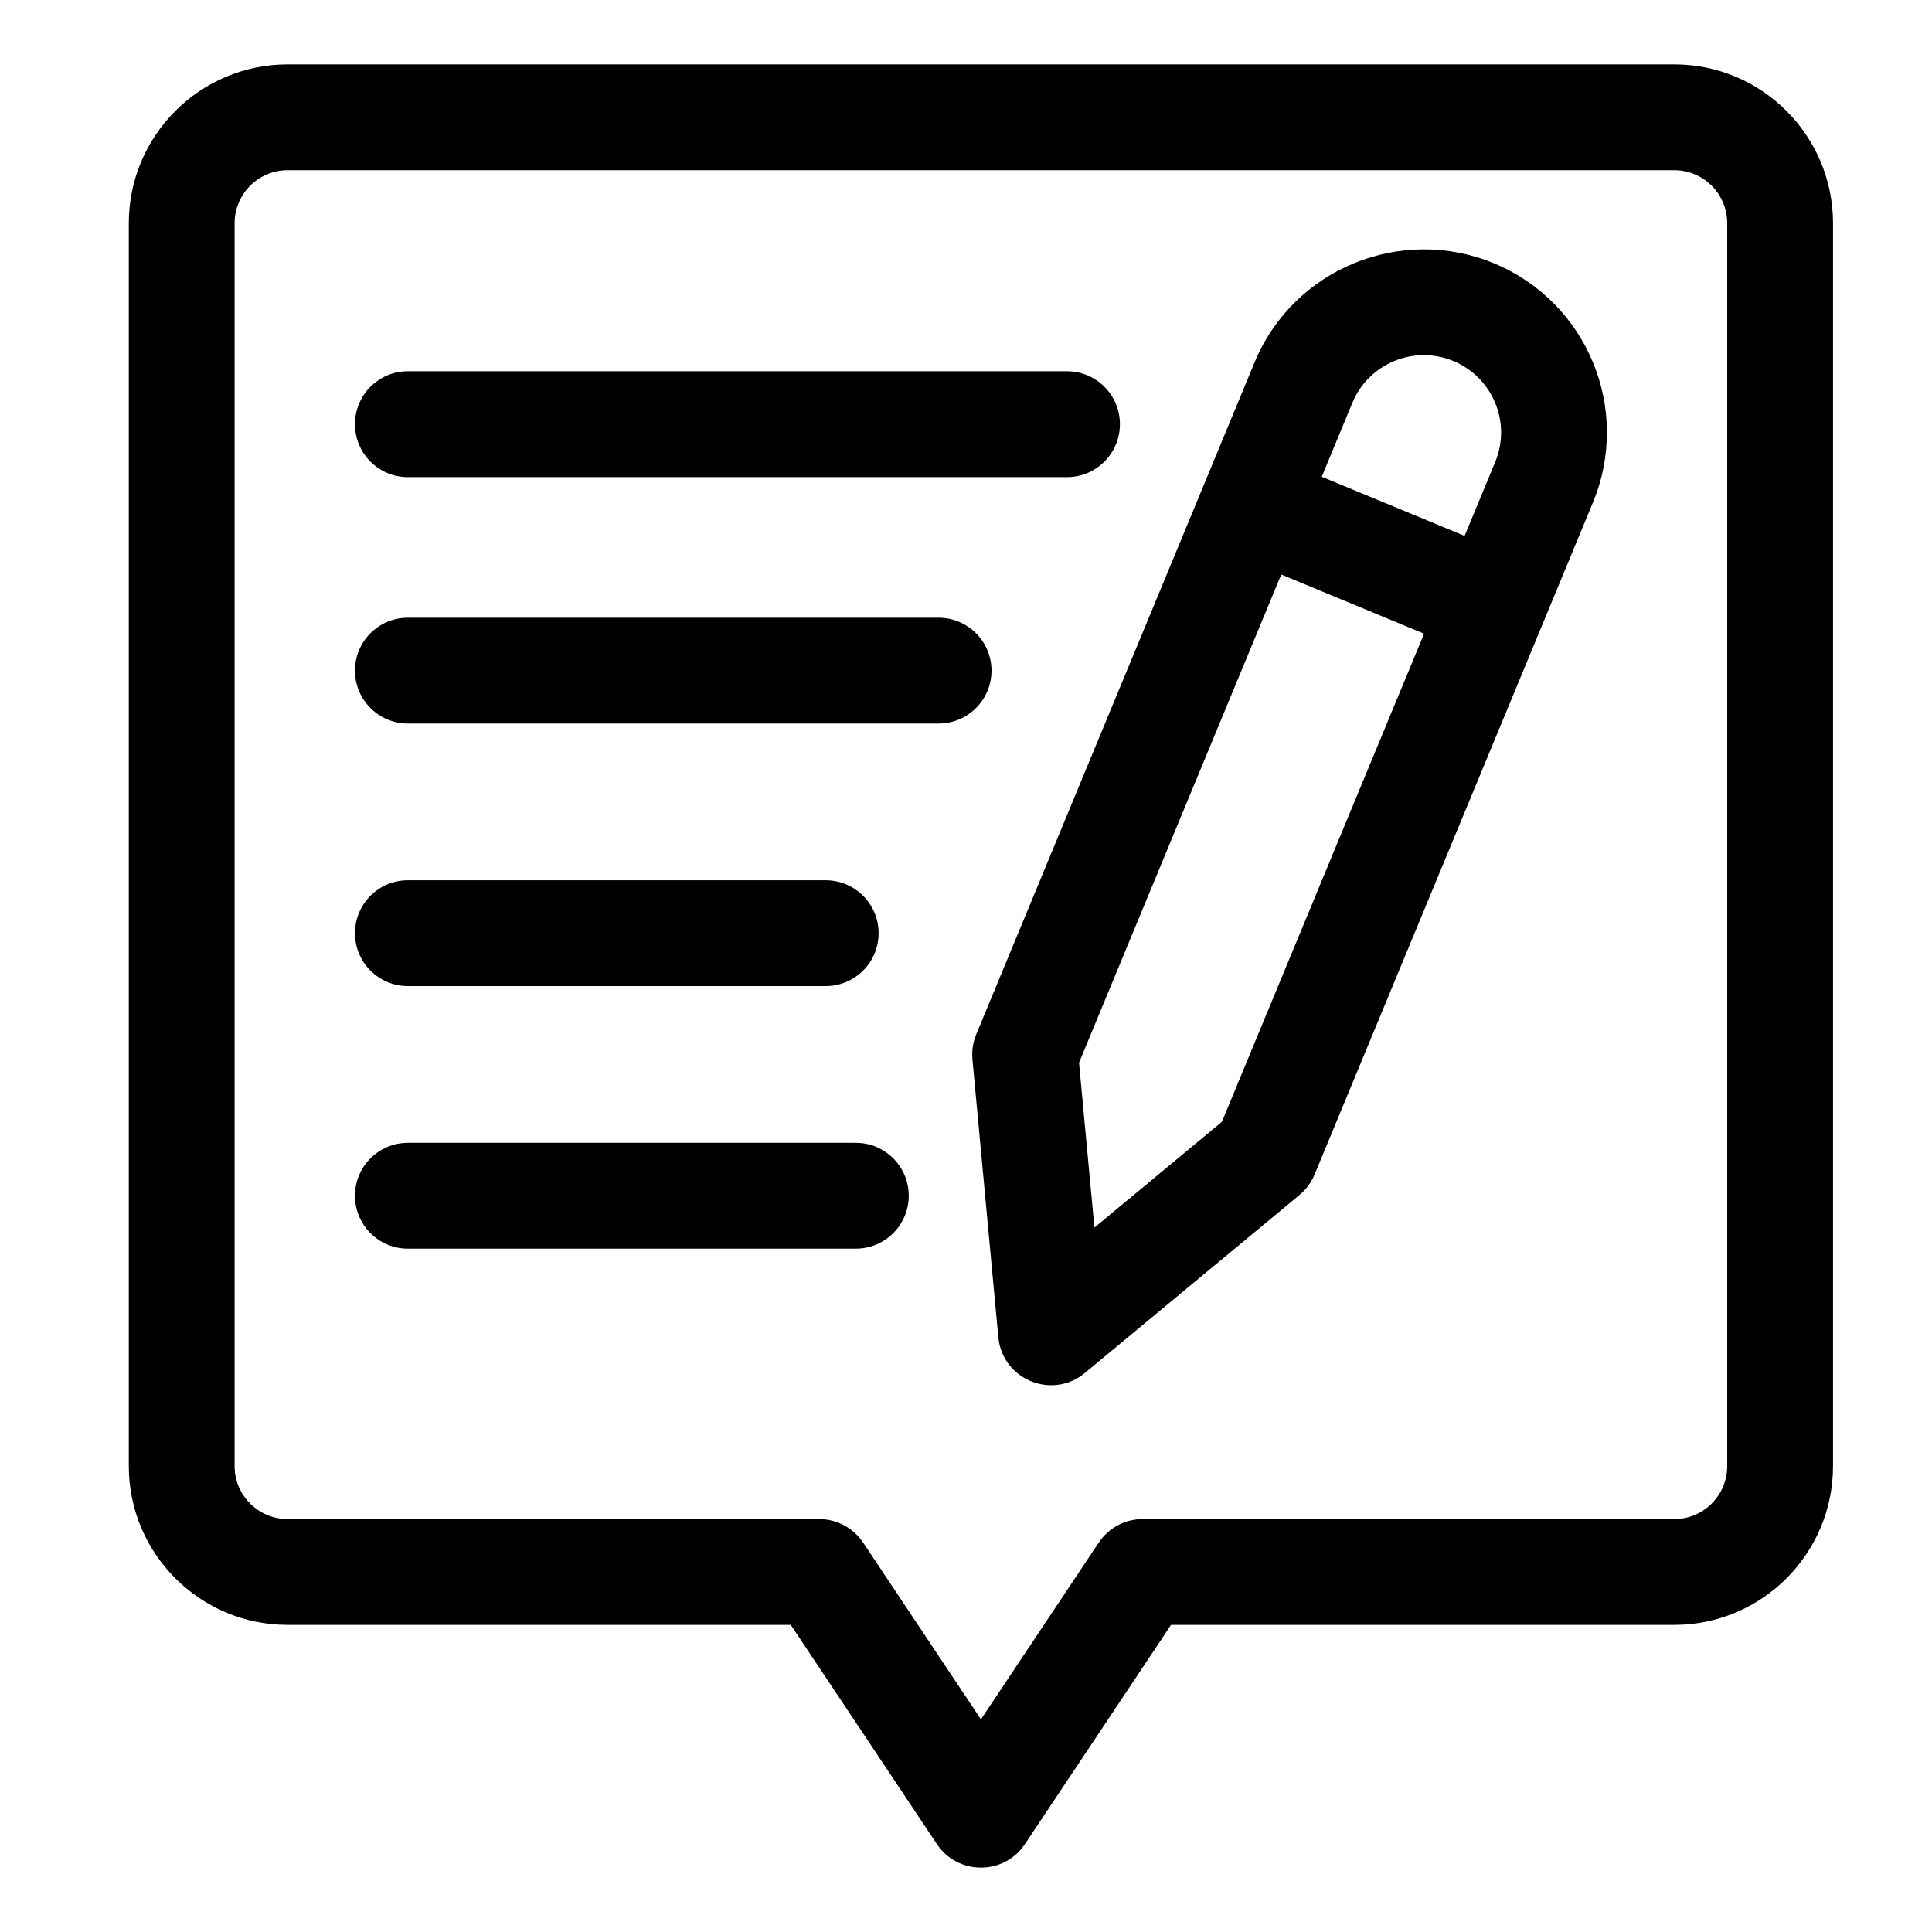
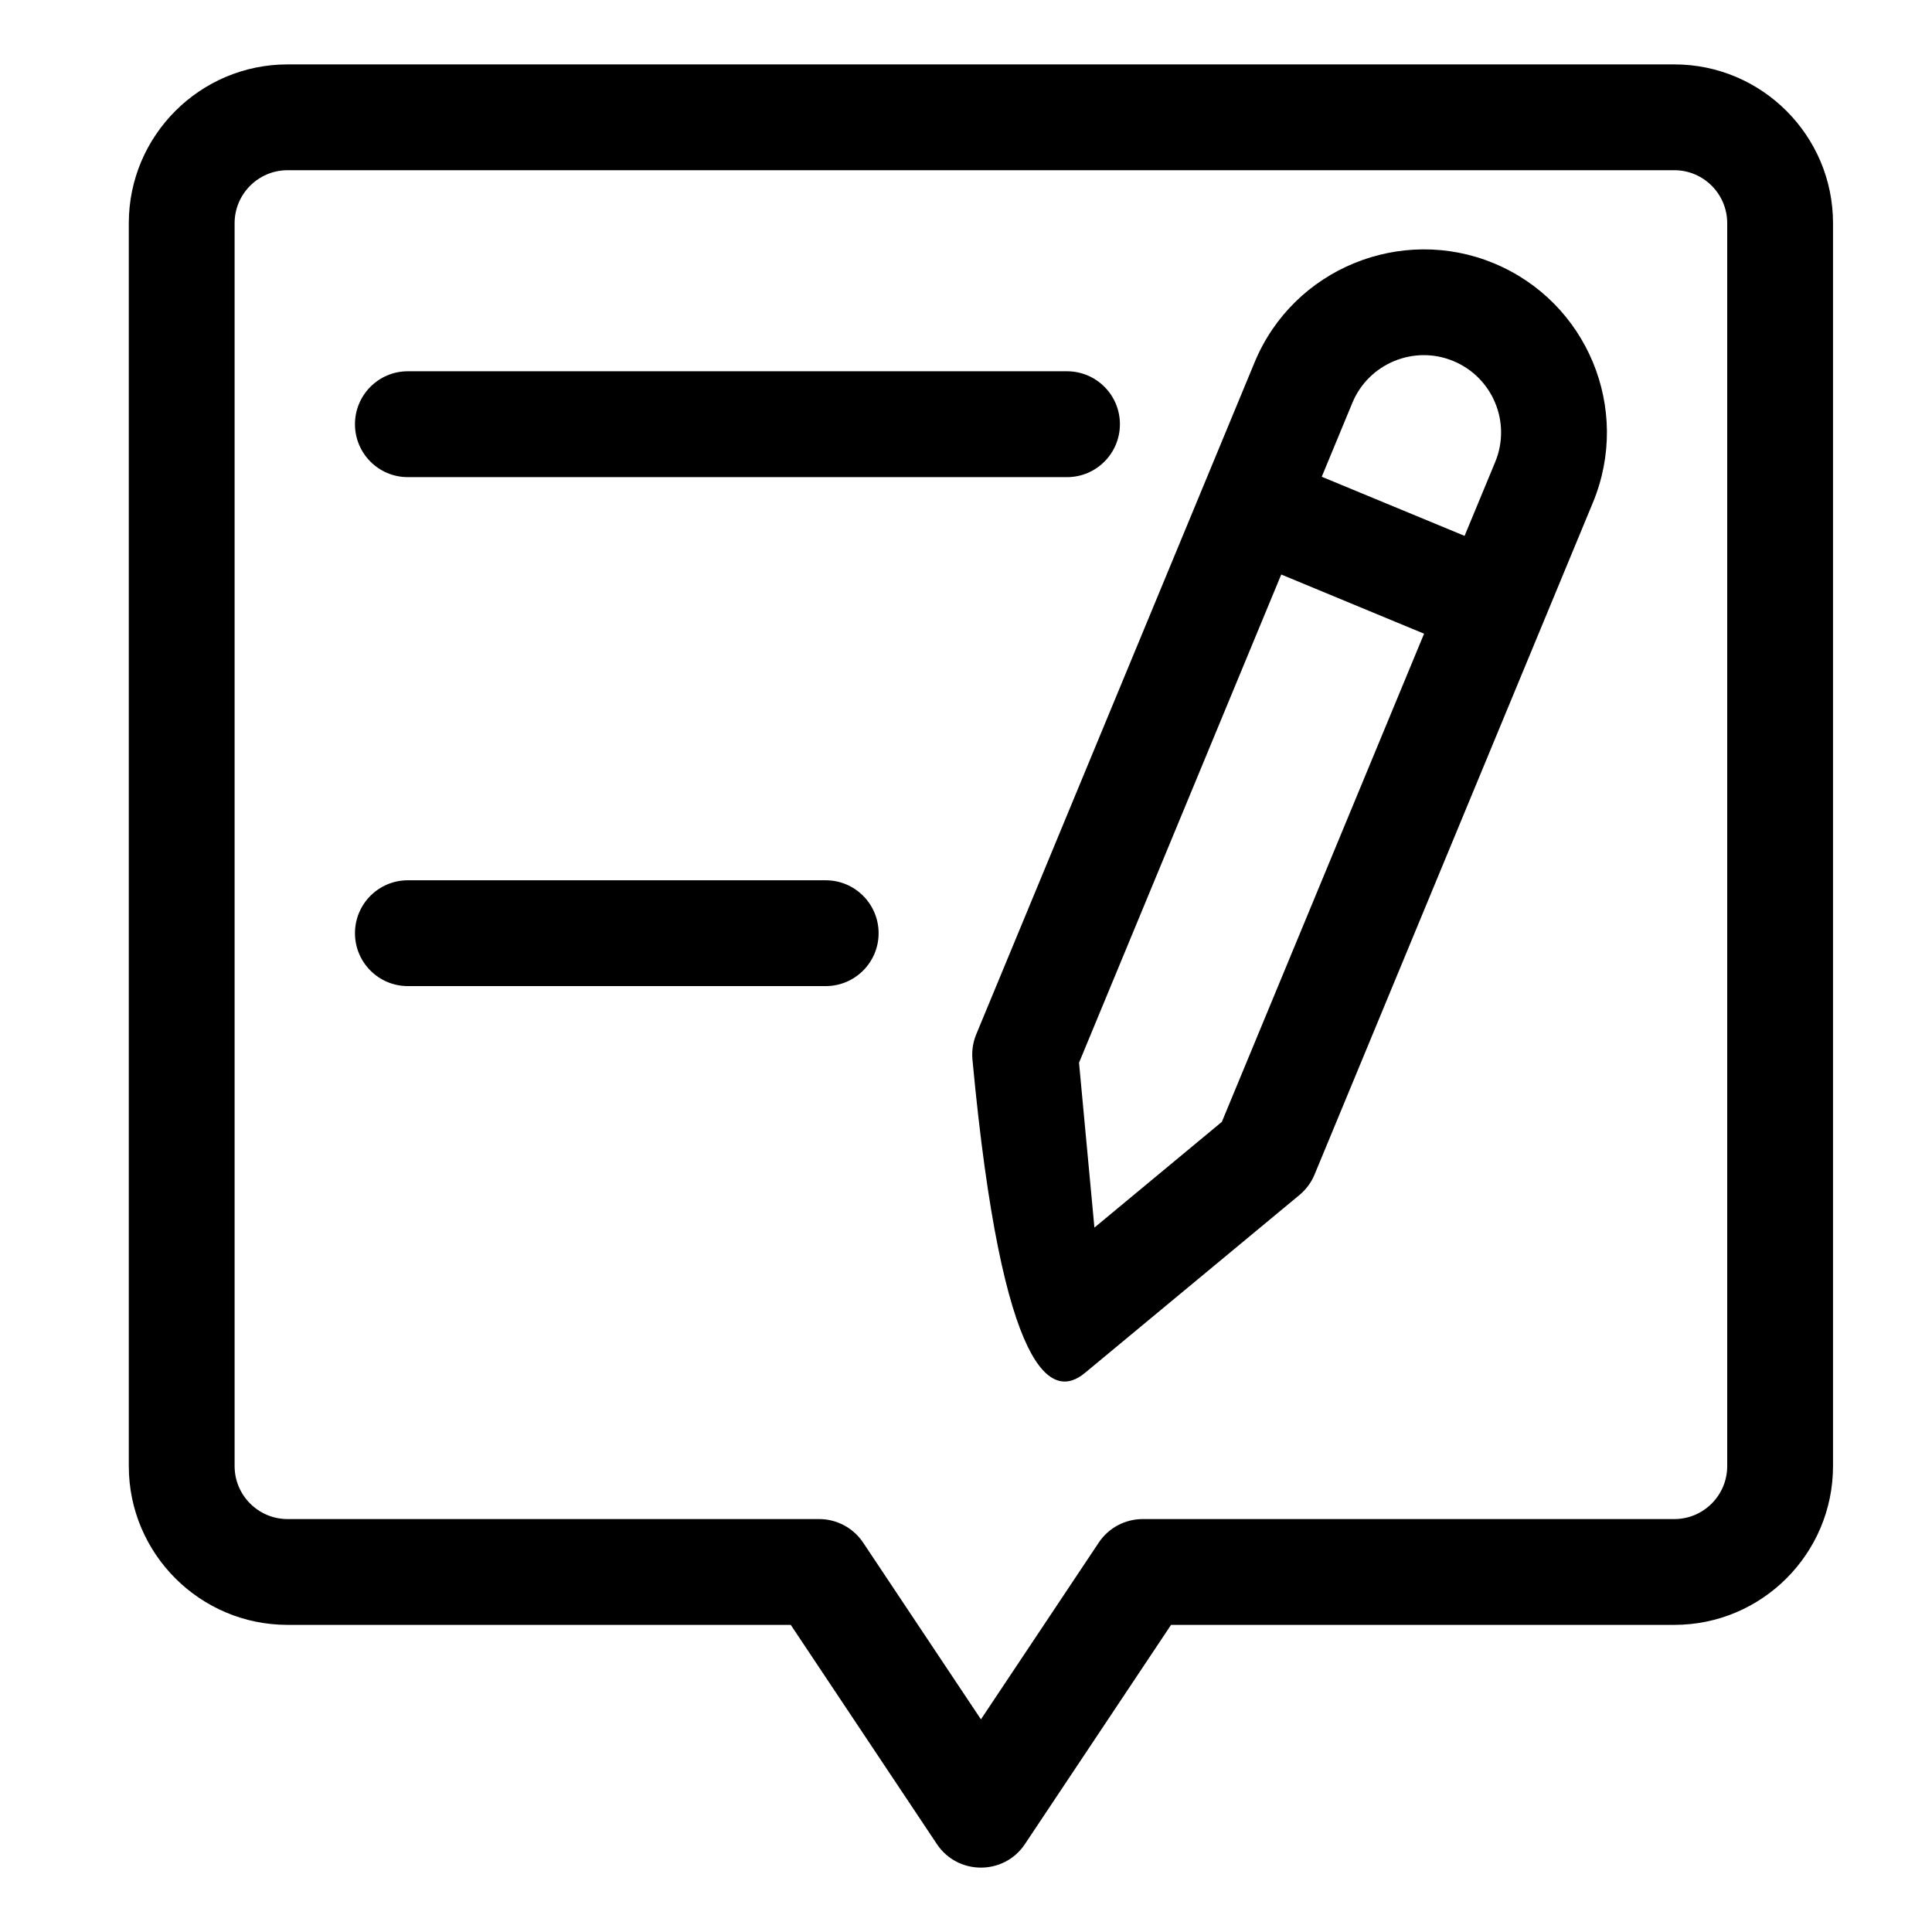
<svg xmlns="http://www.w3.org/2000/svg" width="30px" height="30px" viewBox="0 0 30 30" version="1.1">
  <title>ic_pv_feedback</title>
  <g id="뉴뉴_프로그램" stroke="none" stroke-width="1" fill="none" fill-rule="evenodd">
    <g id="program_detail_final" transform="translate(-705, -1599)" fill="#000000" fill-rule="nonzero">
      <g id="프로그램_제공" transform="translate(144, 1122)">
        <g id="일지" transform="translate(486, 458)">
          <g id="ic_pv_feedback" transform="translate(75, 19)">
            <path d="M25.999,1 L4.465,1 C3.106,1 2,2.106 2,3.465 L2,22.766 C2,24.126 3.106,25.231 4.465,25.231 L12.279,25.231 L14.548,28.635 C14.872,29.121 15.59,29.123 15.915,28.635 L18.184,25.231 L25.999,25.231 C27.358,25.231 28.463,24.126 28.463,22.766 L28.463,3.465 C28.463,2.106 27.358,1 25.999,1 Z M26.82,22.766 C26.82,23.219 26.452,23.588 25.999,23.588 L17.745,23.588 C17.47,23.588 17.213,23.725 17.061,23.954 L15.232,26.698 L13.403,23.954 C13.25,23.725 12.994,23.588 12.719,23.588 L4.465,23.588 C4.012,23.588 3.643,23.219 3.643,22.766 L3.643,3.465 C3.643,3.012 4.012,2.643 4.465,2.643 L25.999,2.643 C26.452,2.643 26.82,3.012 26.82,3.465 L26.82,22.766 Z" id="Shape" />
-             <path d="M23.196,4.088 C21.76,3.493 20.085,4.168 19.481,5.627 L15.159,16.061 C15.108,16.184 15.088,16.318 15.1,16.451 L15.502,20.764 C15.564,21.425 16.34,21.739 16.845,21.32 L20.179,18.555 C20.281,18.47 20.362,18.361 20.413,18.237 C20.53,17.955 24.681,7.934 24.735,7.803 C25.337,6.349 24.645,4.688 23.196,4.088 L23.196,4.088 Z M23.217,7.175 L22.742,8.321 L20.524,7.403 L20.999,6.256 C21.252,5.644 21.956,5.353 22.567,5.606 C23.18,5.86 23.471,6.562 23.217,7.175 Z M18.973,17.42 L16.994,19.062 L16.755,16.502 L19.895,8.921 L22.113,9.84 L18.973,17.42 Z" id="Shape" />
-             <path d="M15.396,10.414 C15.396,9.96 15.028,9.592 14.574,9.592 L6.333,9.592 C5.879,9.592 5.512,9.96 5.512,10.414 C5.512,10.867 5.879,11.235 6.333,11.235 L14.574,11.235 C15.028,11.235 15.396,10.867 15.396,10.414 Z" id="Path" />
+             <path d="M23.196,4.088 C21.76,3.493 20.085,4.168 19.481,5.627 L15.159,16.061 C15.108,16.184 15.088,16.318 15.1,16.451 C15.564,21.425 16.34,21.739 16.845,21.32 L20.179,18.555 C20.281,18.47 20.362,18.361 20.413,18.237 C20.53,17.955 24.681,7.934 24.735,7.803 C25.337,6.349 24.645,4.688 23.196,4.088 L23.196,4.088 Z M23.217,7.175 L22.742,8.321 L20.524,7.403 L20.999,6.256 C21.252,5.644 21.956,5.353 22.567,5.606 C23.18,5.86 23.471,6.562 23.217,7.175 Z M18.973,17.42 L16.994,19.062 L16.755,16.502 L19.895,8.921 L22.113,9.84 L18.973,17.42 Z" id="Shape" />
            <path d="M6.333,7.409 L16.568,7.409 C17.022,7.409 17.39,7.041 17.39,6.587 C17.39,6.133 17.022,5.765 16.568,5.765 L6.333,5.765 C5.879,5.765 5.512,6.133 5.512,6.587 C5.512,7.041 5.879,7.409 6.333,7.409 Z" id="Path" />
            <path d="M6.333,15.312 L12.822,15.312 C13.275,15.312 13.643,14.944 13.643,14.491 C13.643,14.037 13.275,13.669 12.822,13.669 L6.333,13.669 C5.879,13.669 5.512,14.037 5.512,14.491 C5.512,14.944 5.879,15.312 6.333,15.312 Z" id="Path" />
-             <path d="M13.289,17.746 L6.333,17.746 C5.879,17.746 5.512,18.114 5.512,18.568 C5.512,19.021 5.879,19.389 6.333,19.389 L13.289,19.389 C13.743,19.389 14.111,19.021 14.111,18.568 C14.111,18.114 13.743,17.746 13.289,17.746 Z" id="Path" />
          </g>
        </g>
      </g>
    </g>
  </g>
</svg>